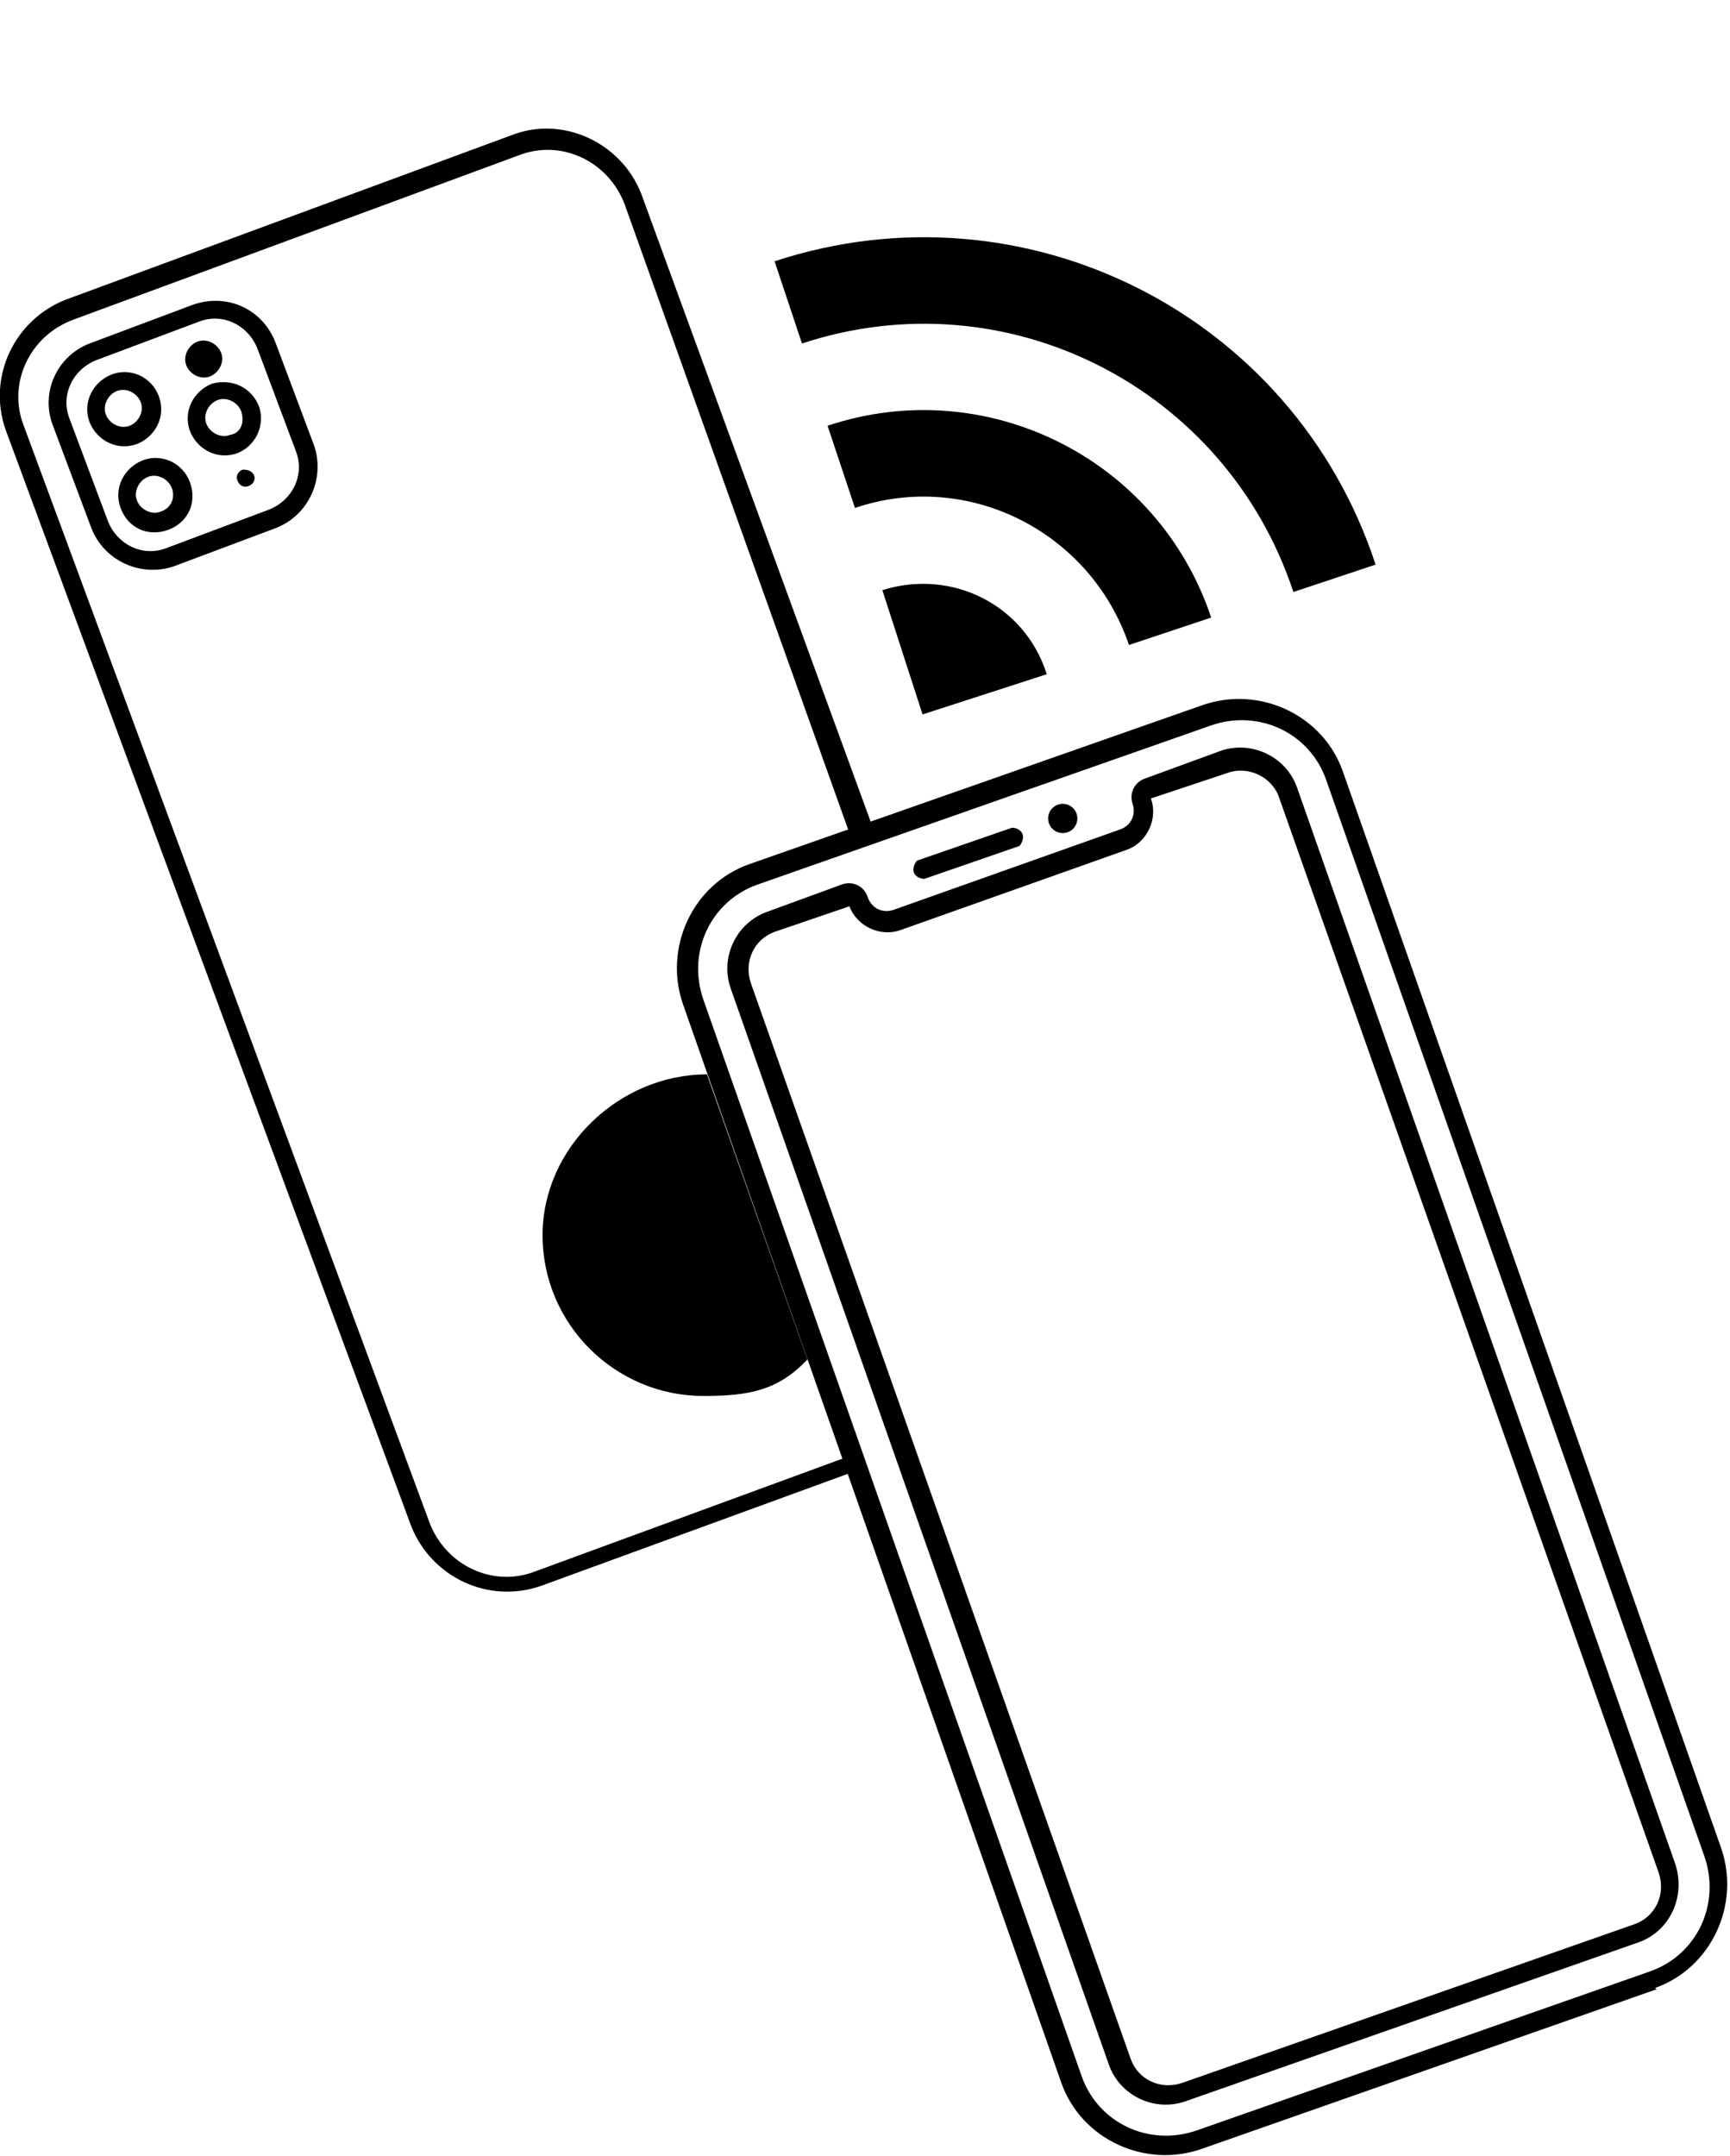
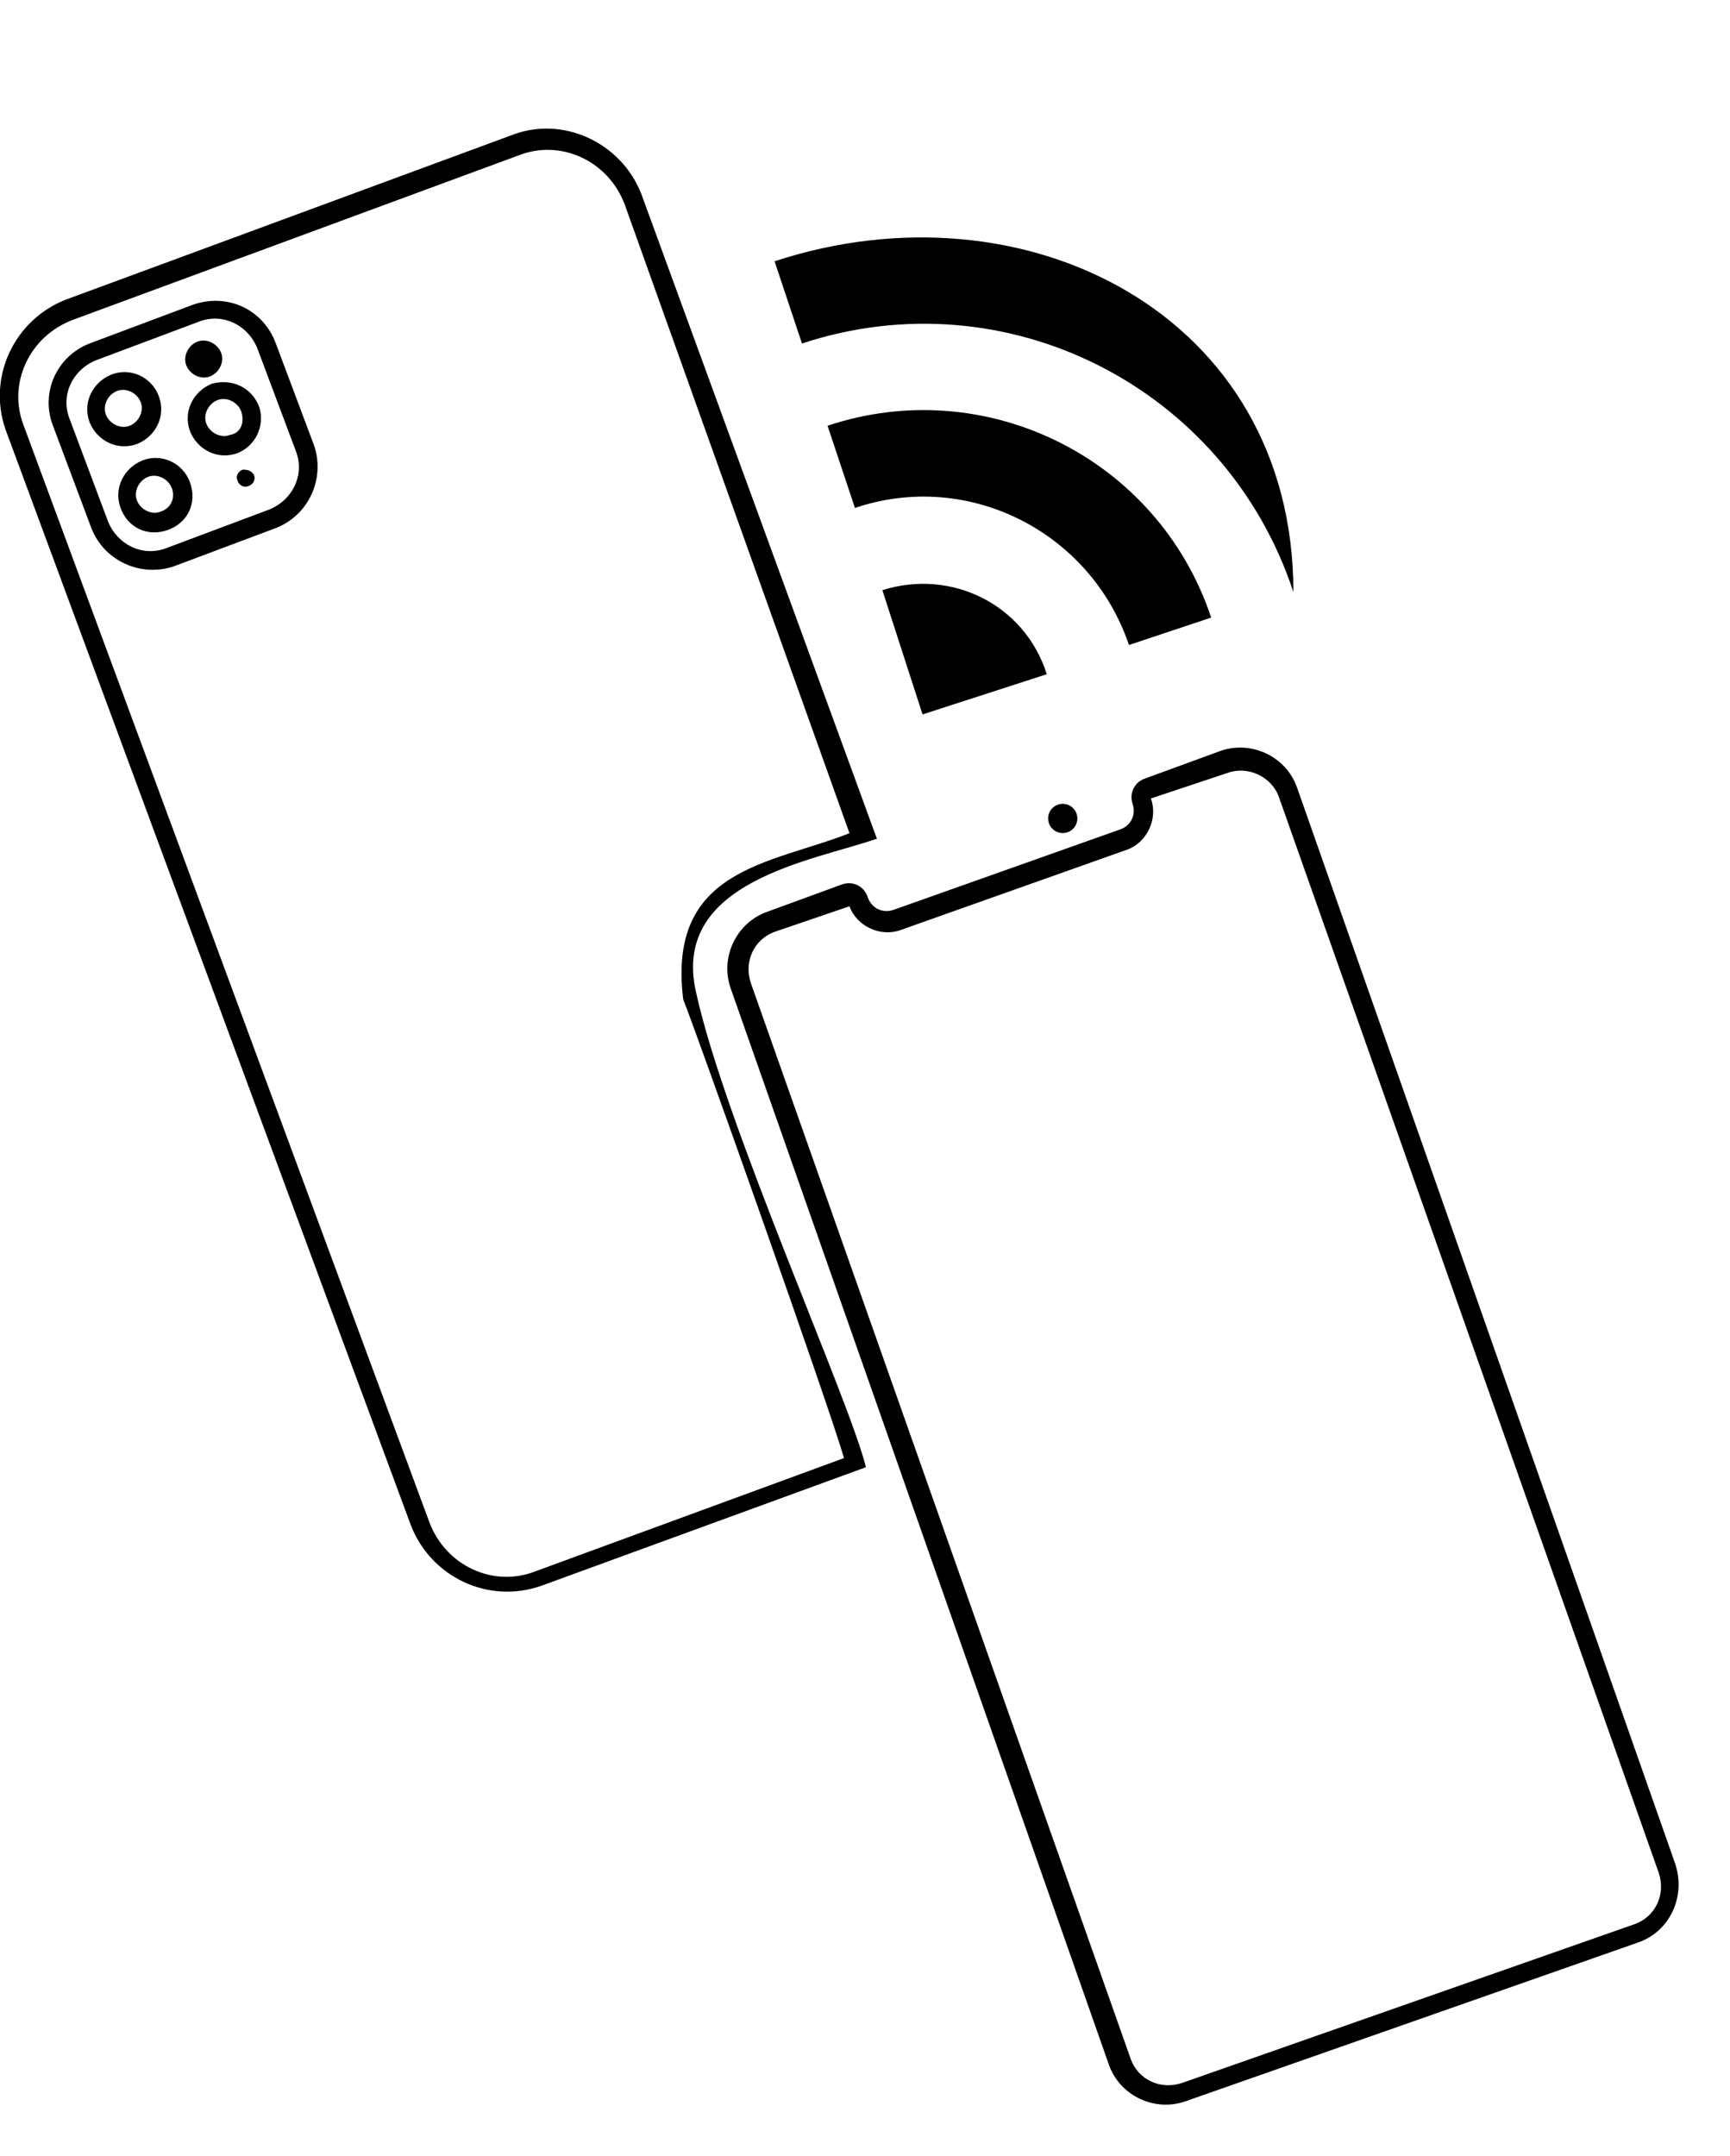
<svg xmlns="http://www.w3.org/2000/svg" version="1.1" x="0px" y="0px" viewBox="0 0 94.7 118" style="enable-background:new 0 0 94.7 118;" xml:space="preserve">
  <g>
-     <path d="M44.2,74.4c-1.6,1.7-3.2,2-5.7,2c-4.8,0-8.8-3.9-8.8-8.8c0-4.8,4.2-8.8,9-8.8" />
-     <path d="M38.8,59" />
    <path d="M7.8,25.2c-1,0.4-1.6,1.5-1.2,2.6s1.5,1.6,2.6,1.2s1.6-1.5,1.2-2.6c0,0,0,0,0,0C10,25.3,8.8,24.8,7.8,25.2z M8.8,28   c-0.5,0.2-1.1-0.1-1.3-0.6s0.1-1.1,0.6-1.3c0.5-0.2,1.1,0.1,1.3,0.6c0,0,0,0,0,0C9.6,27.2,9.4,27.8,8.8,28L8.8,28z M28,7.4l-24.4,9   c-2.8,1.1-4.3,4.2-3.3,7.1l22.2,60c1.1,2.8,4.2,4.3,7.1,3.3l17.8-6.5c-0.9-3.7-7.7-18.7-9.3-26c-1.4-6.1,6.5-7.2,9.9-8.4L35.1,10.6   C34,7.8,30.8,6.3,28,7.4z M37.4,54.7c0.8,2,8,22.3,8.8,25.1L29.3,86c-2.3,0.9-4.9-0.3-5.8-2.7l-22.2-60c-0.9-2.3,0.3-4.9,2.7-5.8   l24.4-9c2.3-0.9,4.9,0.3,5.8,2.7l12.3,34.4C42.2,47.3,36.5,47.5,37.4,54.7z M11.5,20.6c0.5-0.2,0.8-0.8,0.6-1.3   c-0.2-0.5-0.8-0.8-1.3-0.6c-0.5,0.2-0.8,0.8-0.6,1.3c0,0,0,0,0,0C10.4,20.5,11,20.8,11.5,20.6z M6.1,20.5c-1,0.4-1.6,1.5-1.2,2.6   c0.4,1,1.5,1.6,2.6,1.2c1-0.4,1.6-1.5,1.2-2.6c0,0,0,0,0,0C8.3,20.6,7.1,20.1,6.1,20.5C6.1,20.5,6.1,20.5,6.1,20.5L6.1,20.5z    M7.1,23.3c-0.5,0.2-1.1-0.1-1.3-0.6c-0.2-0.5,0.1-1.1,0.6-1.3s1.1,0.1,1.3,0.6c0,0,0,0,0,0C7.9,22.5,7.6,23.1,7.1,23.3L7.1,23.3z    M10.5,16.7l-5.6,2.1c-1.8,0.7-2.7,2.7-2,4.5l2.1,5.6c0.7,1.8,2.7,2.7,4.5,2.1c0,0,0,0,0,0l5.6-2.1c1.8-0.7,2.7-2.7,2.1-4.5   c0,0,0,0,0,0l-2.1-5.6C14.4,16.9,12.4,16,10.5,16.7C10.6,16.7,10.6,16.7,10.5,16.7L10.5,16.7z M16.2,24.7c0.5,1.3-0.2,2.7-1.5,3.2   L9.1,30c-1.3,0.5-2.7-0.2-3.2-1.5l-2.1-5.6c-0.5-1.3,0.2-2.7,1.5-3.2l5.6-2.1c1.3-0.5,2.7,0.2,3.2,1.5L16.2,24.7z M11.6,21   c-1,0.4-1.6,1.5-1.2,2.6c0.4,1,1.5,1.6,2.6,1.2c1-0.4,1.5-1.5,1.2-2.5C13.8,21.2,12.7,20.7,11.6,21L11.6,21z M12.6,23.8   c-0.5,0.2-1.1-0.1-1.3-0.6c-0.2-0.5,0.1-1.1,0.6-1.3s1.1,0.1,1.3,0.6c0,0,0,0,0,0C13.4,23.1,13.2,23.7,12.6,23.8   C12.7,23.9,12.7,23.9,12.6,23.8L12.6,23.8z M13.3,25.7c-0.3,0.1-0.4,0.4-0.3,0.6c0.1,0.3,0.4,0.4,0.6,0.3c0.3-0.1,0.4-0.4,0.3-0.6   c0,0,0,0,0,0C13.8,25.8,13.6,25.7,13.3,25.7L13.3,25.7z" />
-     <path d="M90.6,108.9l-24.8,8.7c-3.1,1.1-6.6-0.5-7.7-3.6c0,0,0,0,0,0L37.4,55c-1.1-3.1,0.5-6.6,3.6-7.7c0,0,0,0,0,0l24.8-8.7   c3.1-1.1,6.6,0.5,7.7,3.6c0,0,0,0,0,0l20.7,58.9c1.1,3.1-0.5,6.6-3.6,7.7C90.7,108.9,90.7,108.9,90.6,108.9z M41.5,48.4   c-2.6,0.9-3.9,3.7-3,6.3l20.7,58.9c0.9,2.6,3.7,3.9,6.3,3l24.8-8.7c2.6-0.9,3.9-3.7,3-6.3L72.6,42.7c-0.9-2.6-3.7-3.9-6.3-3   L41.5,48.4z" />
    <path d="M89.7,106.3L64.9,115c-1.7,0.6-3.6-0.3-4.2-2L40,54.1c-0.6-1.7,0.3-3.6,2-4.2l4.1-1.5c0.6-0.2,1.2,0.1,1.4,0.7   s0.8,0.9,1.4,0.7l12.4-4.4c0.6-0.2,0.9-0.8,0.7-1.4s0.1-1.2,0.7-1.4l4.1-1.5c1.7-0.6,3.6,0.3,4.2,2l20.7,58.9   C92.3,103.8,91.4,105.7,89.7,106.3z M42.4,51c-1.1,0.4-1.7,1.6-1.3,2.8l20.8,58.9c0.4,1.1,1.6,1.7,2.8,1.3l24.8-8.7   c1.1-0.4,1.7-1.6,1.3-2.8L70,43.6c-0.4-1.1-1.7-1.7-2.8-1.3L63,43.7c0.4,1.1-0.2,2.4-1.3,2.8l-12.4,4.4c-1.1,0.4-2.4-0.2-2.8-1.3   L42.4,51z" />
-     <path d="M55.8,46.3l-5.2,1.8c-0.3,0-0.6-0.2-0.6-0.5c0-0.2,0.1-0.4,0.2-0.5l5.2-1.8c0.3,0,0.6,0.2,0.6,0.5   C56,46,55.9,46.2,55.8,46.3z" />
    <ellipse transform="matrix(0.943 -0.332 0.332 0.943 -11.582 21.869)" cx="58.2" cy="44.8" rx="0.8" ry="0.8" />
    <path fill="none" d="M47.7,0l35.9,18.2L65.4,54.1L29.5,35.9L47.7,0z M47.7,0l35.9,18.2L65.4,54.1L29.5,35.9L47.7,0z" />
-     <path d="M42.4,14.3l1.5,4.5c11.2-3.7,23.2,2.4,26.9,13.6l4.5-1.5C70.8,17.2,56.1,9.8,42.4,14.3z M48.3,32.3l2.2,6.8l6.8-2.2   C56.1,33.1,52.1,31.1,48.3,32.3C48.3,32.3,48.3,32.3,48.3,32.3z M45.3,23.3l1.5,4.5c6.2-2.1,12.9,1.3,15,7.5c0,0,0,0,0,0l4.5-1.5   C63.4,25.1,54,20.4,45.3,23.3L45.3,23.3z" />
+     <path d="M42.4,14.3l1.5,4.5c11.2-3.7,23.2,2.4,26.9,13.6C70.8,17.2,56.1,9.8,42.4,14.3z M48.3,32.3l2.2,6.8l6.8-2.2   C56.1,33.1,52.1,31.1,48.3,32.3C48.3,32.3,48.3,32.3,48.3,32.3z M45.3,23.3l1.5,4.5c6.2-2.1,12.9,1.3,15,7.5c0,0,0,0,0,0l4.5-1.5   C63.4,25.1,54,20.4,45.3,23.3L45.3,23.3z" />
  </g>
</svg>